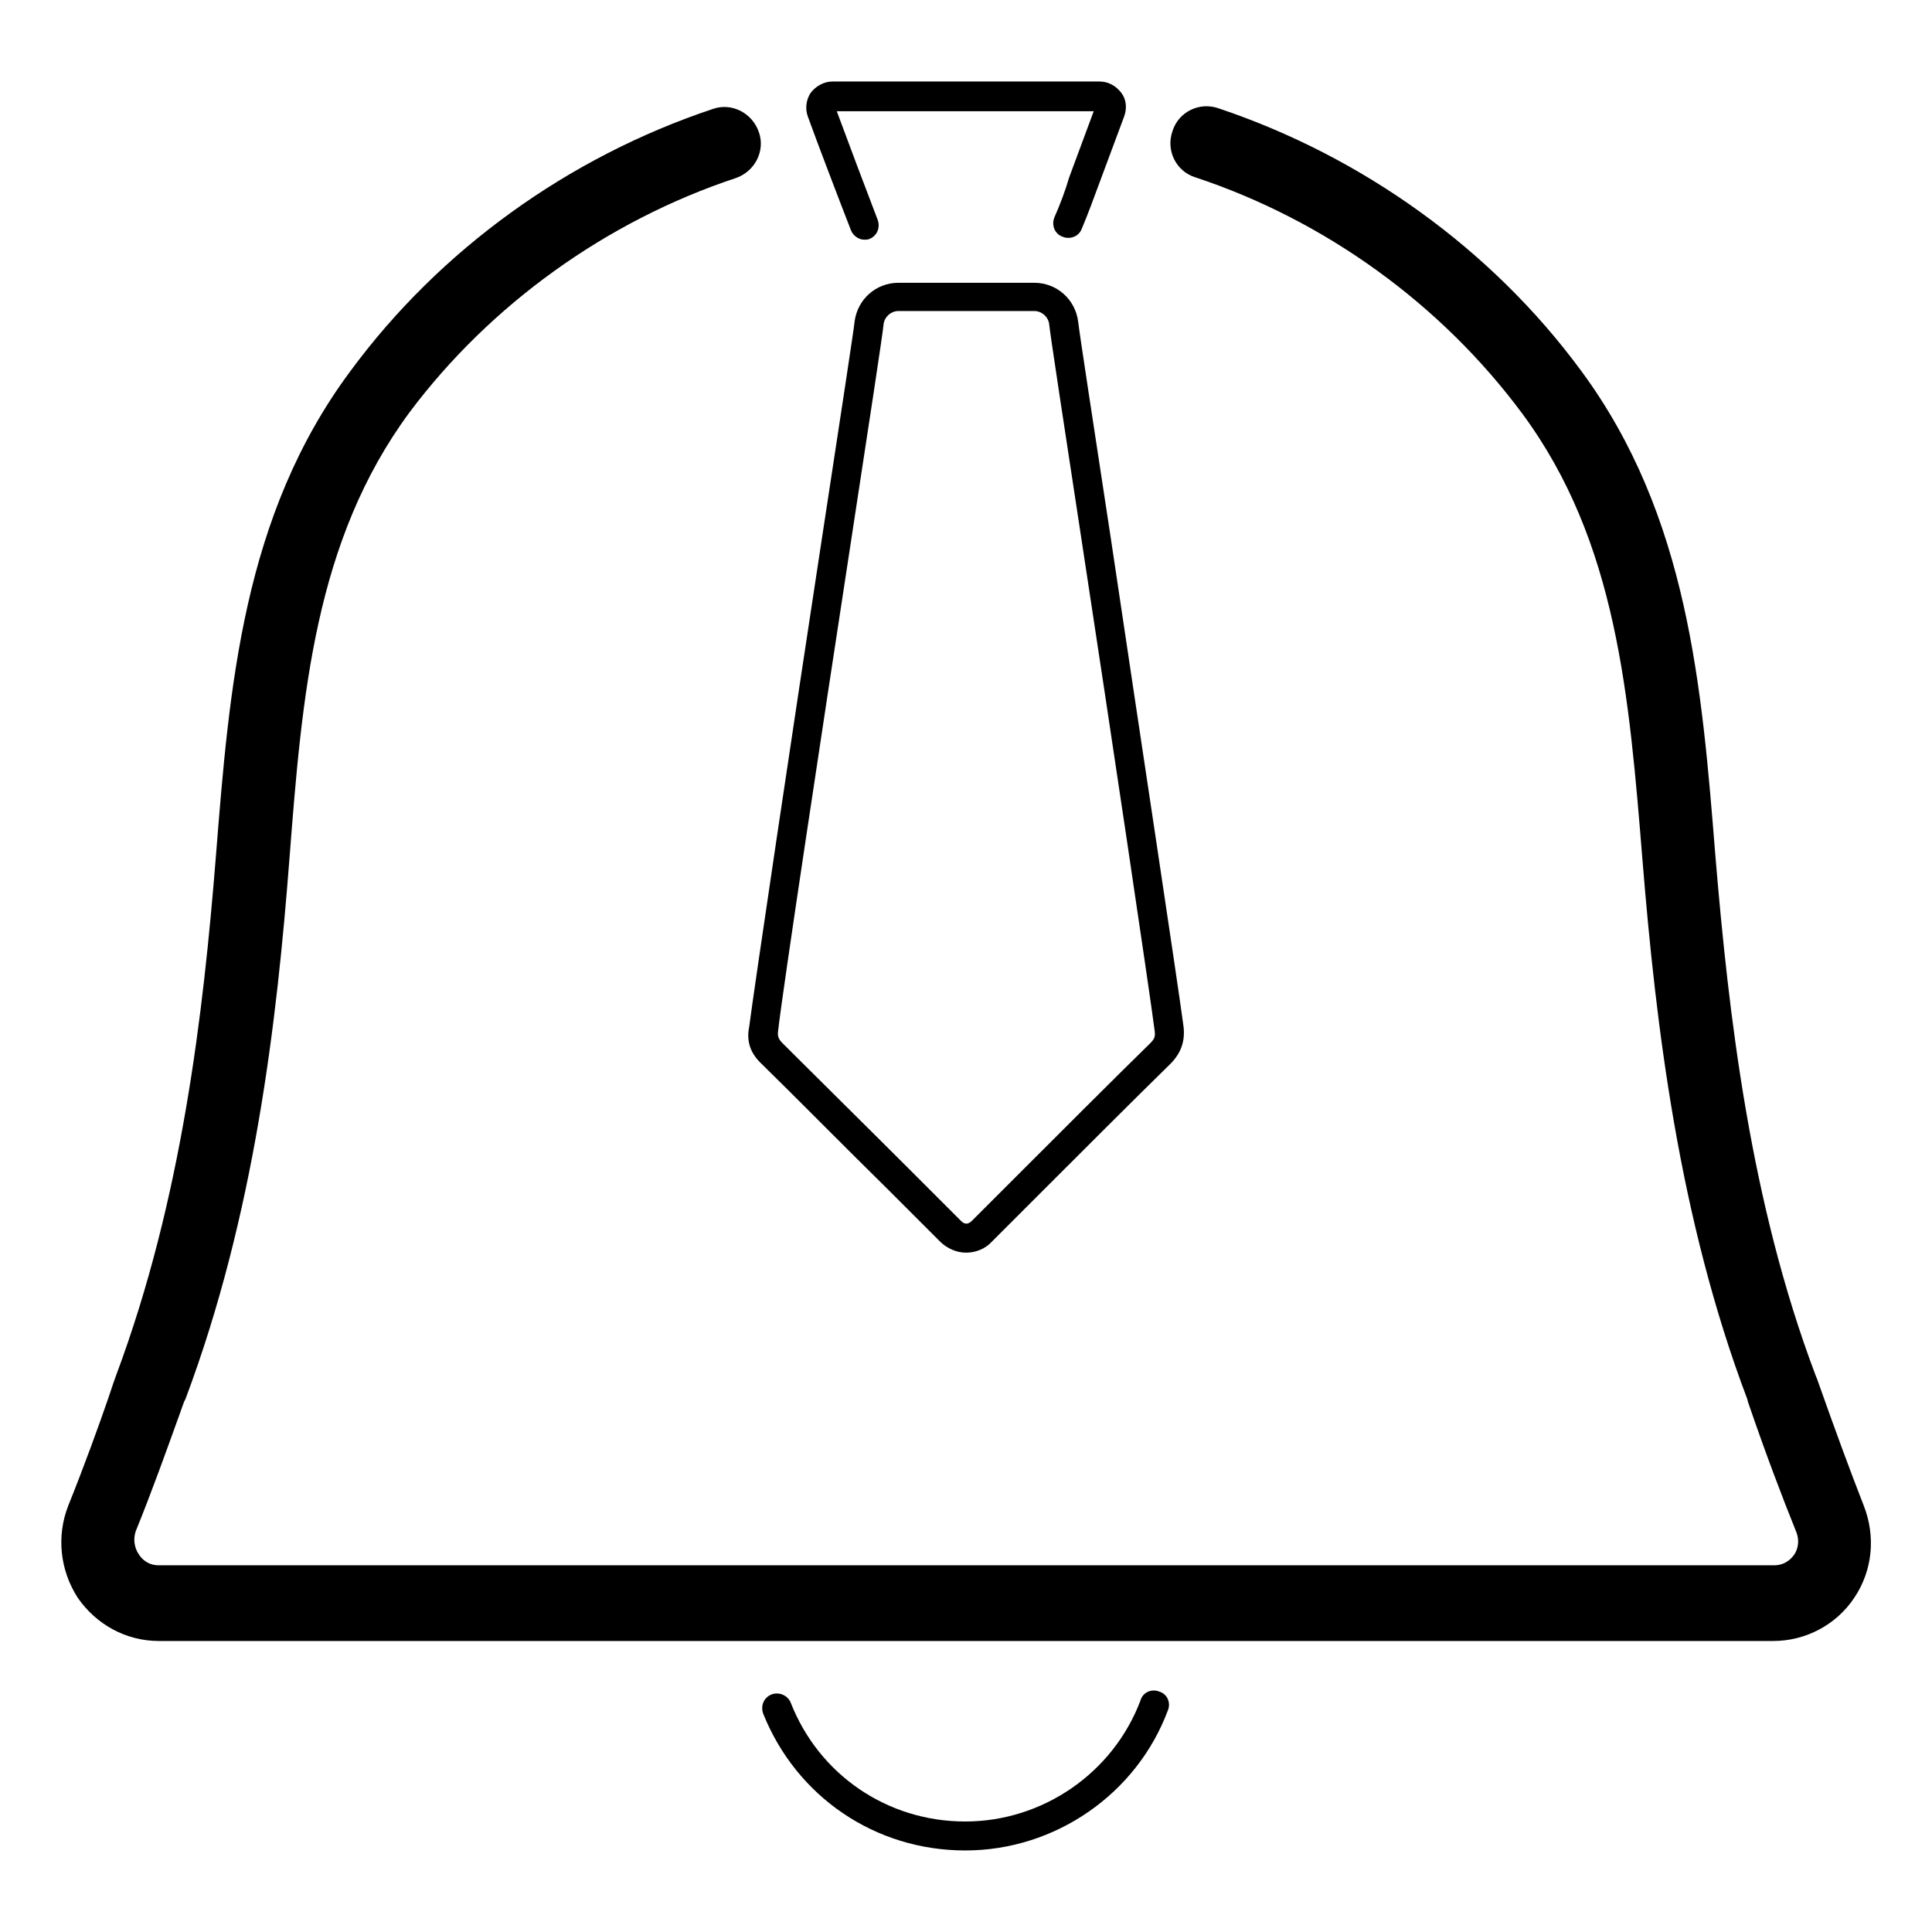
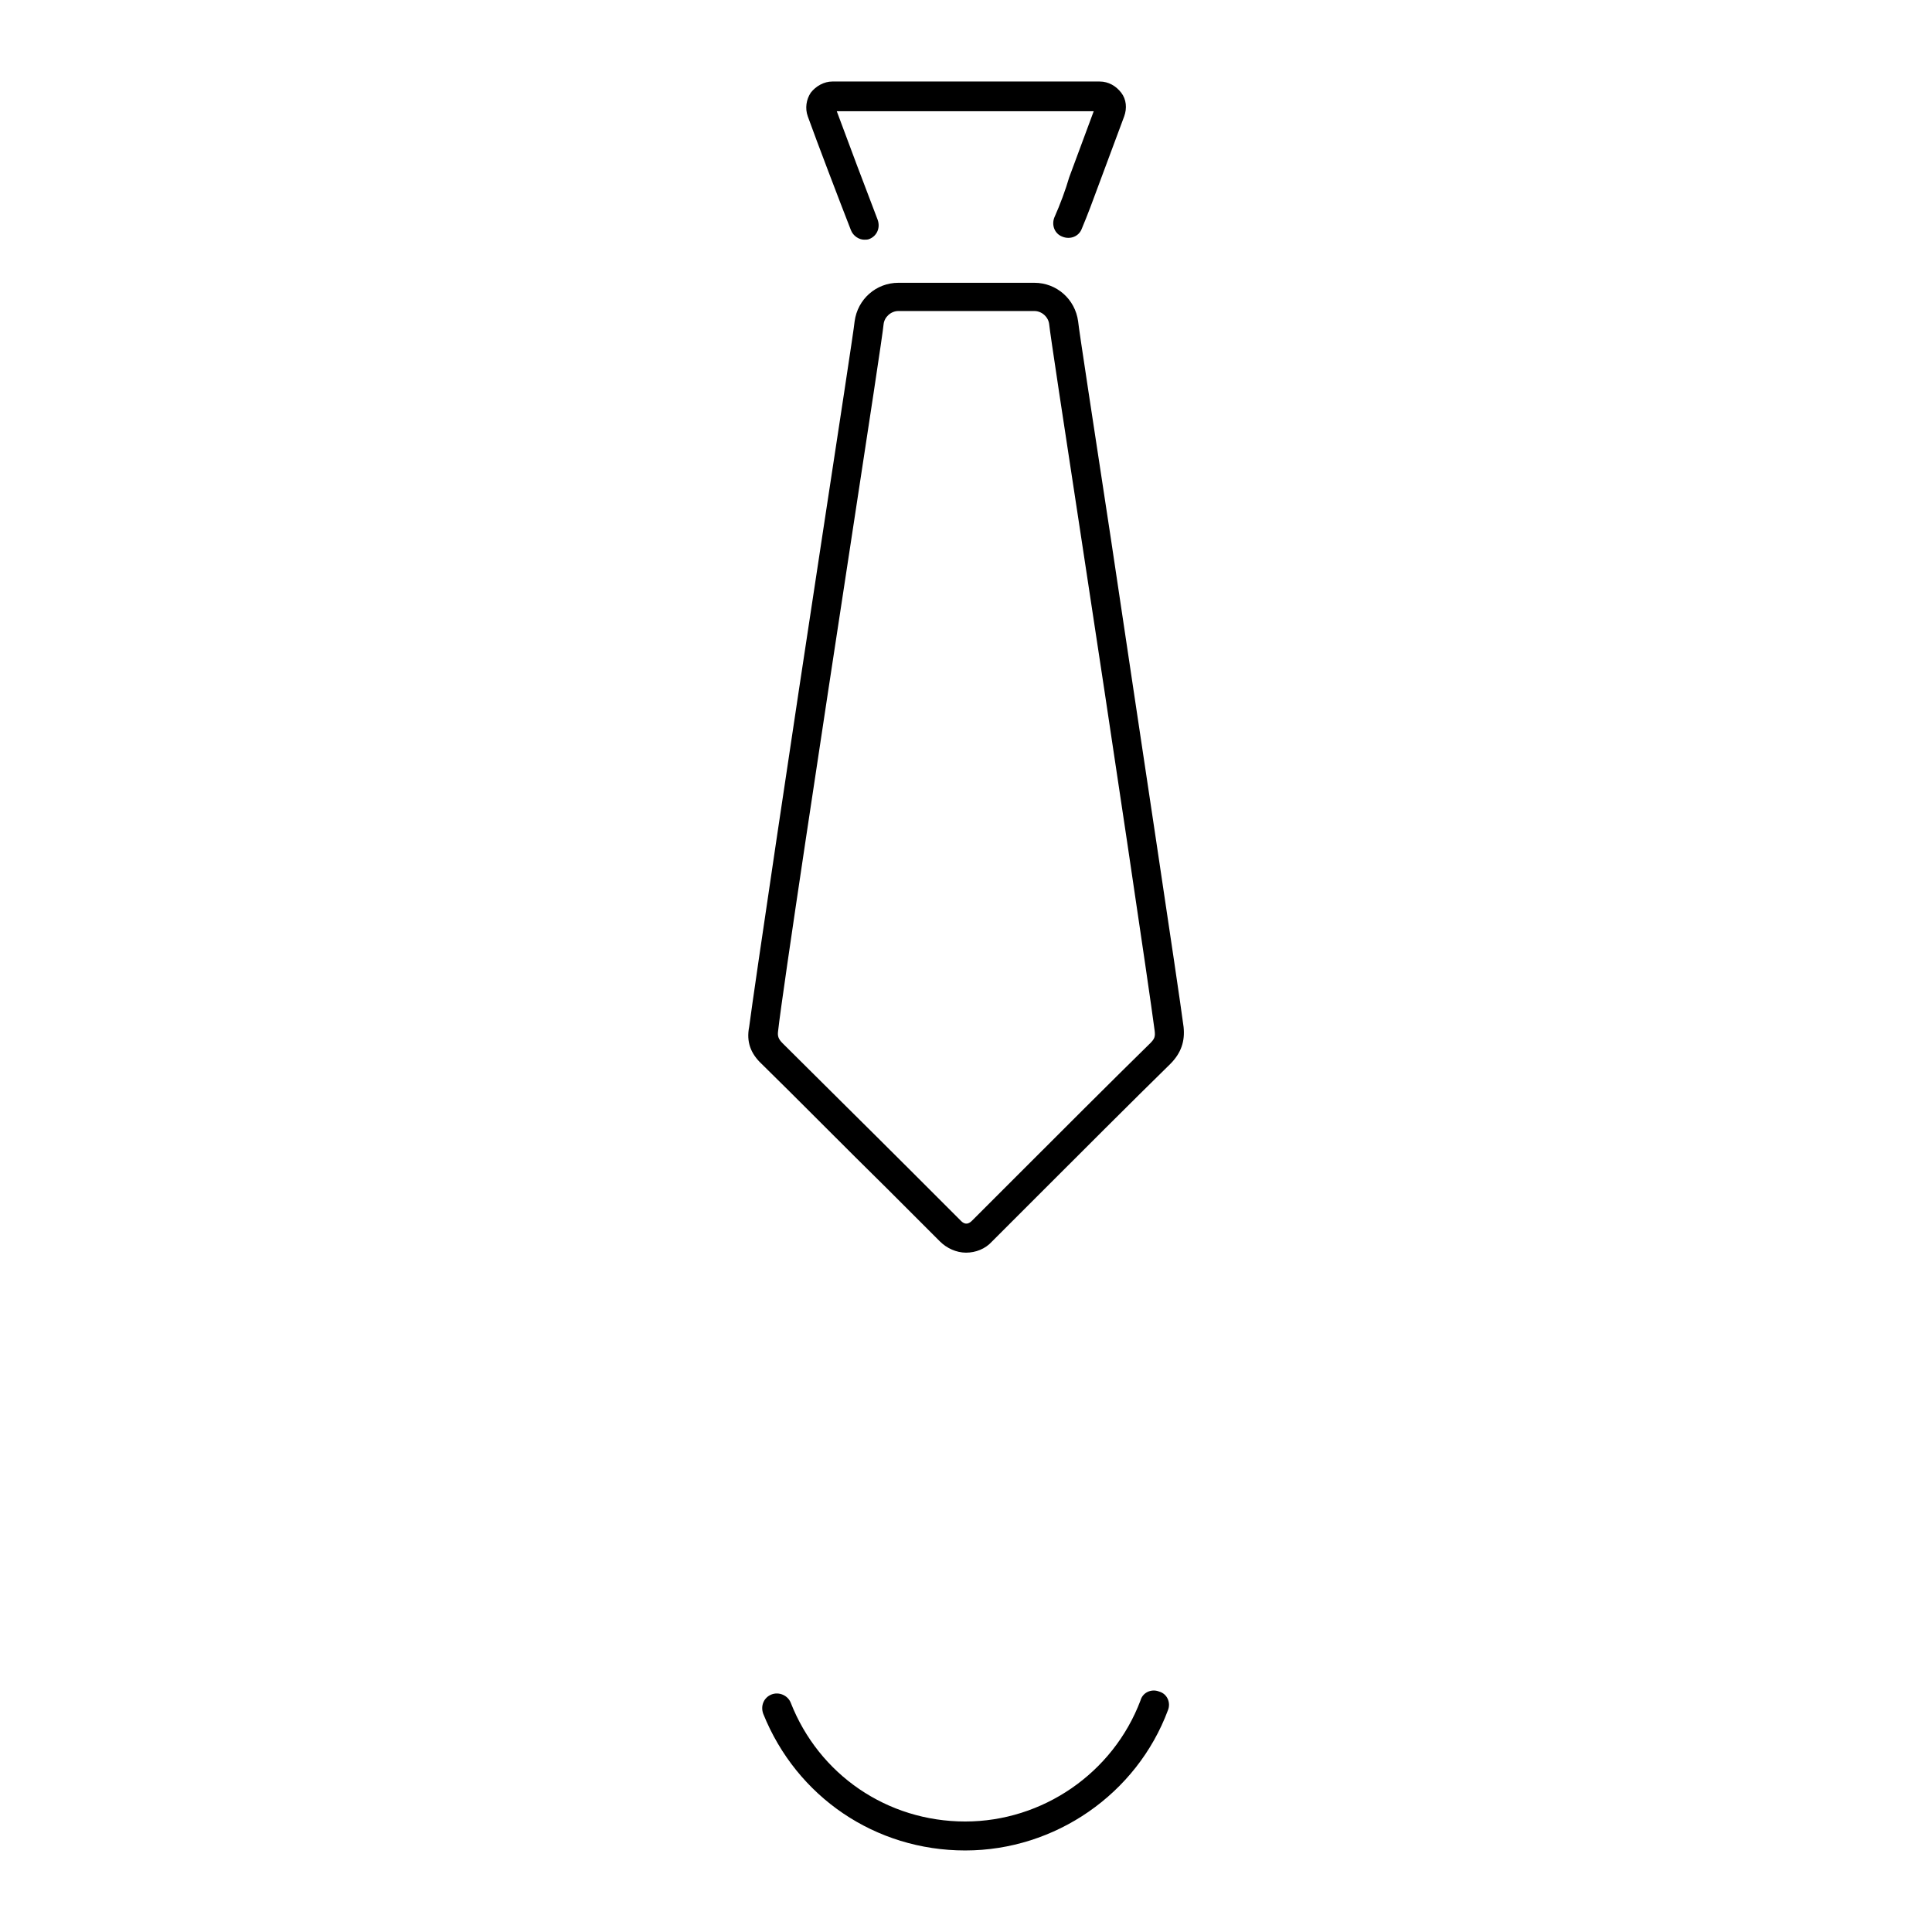
<svg xmlns="http://www.w3.org/2000/svg" fill="#000000" width="800px" height="800px" version="1.1" viewBox="144 144 512 512">
  <g>
-     <path d="m625.53 509.42-0.395-0.984c-17.32-45.855-23.027-95.449-26.566-137.96-3.543-44.082-7.086-89.742-35.621-128.31-23.617-32.078-57.859-56.68-96.039-69.469-5.117-1.77-10.629 0.984-12.203 6.102-1.77 5.117 0.984 10.629 6.102 12.203 34.441 11.414 65.141 33.652 86.594 62.582 25.191 34.047 28.34 74.98 31.883 118.47 3.543 43.691 9.645 94.859 27.75 142.68l0.195 0.789c4.723 13.777 9.055 25.191 12.793 34.441 1.18 2.953 0 5.312-0.59 6.102-0.59 0.789-2.164 2.754-5.312 2.754l-428.04-0.004c-3.148 0-4.723-1.969-5.312-2.953-0.59-0.789-1.77-3.148-0.789-6.102 4.328-10.629 8.461-22.238 11.02-29.324 0.984-2.559 1.574-4.723 2.164-5.707 18.301-48.805 24.207-99.777 27.551-143.27 3.344-43.297 6.691-84.23 31.883-118.28 21.254-28.336 51.957-50.574 86.398-61.992 5.117-1.77 7.871-7.281 6.102-12.203-1.77-5.117-7.281-7.871-12.203-6.102-38.375 12.793-72.422 37.391-96.039 69.469-28.535 38.383-32.078 83.844-35.621 128.32-3.344 41.918-9.055 91.117-26.371 137.56-0.395 0.984-1.18 3.344-2.164 6.297-2.363 6.887-6.496 18.301-10.629 28.535-3.148 8.07-2.164 17.121 2.559 24.402 4.922 7.086 12.793 11.414 21.453 11.414h427.84c8.66 0 16.727-4.328 21.453-11.414 4.922-7.281 5.707-16.336 2.559-24.402-3.547-9.051-7.68-20.27-12.402-33.652z" />
    <path d="m345.88 425.98c8.66 8.461 22.238 22.238 33.457 33.258l13.777 13.777c1.77 1.77 4.328 2.953 6.887 2.953s5.117-0.984 6.887-2.953l11.609-11.609c11.414-11.414 26.371-26.371 35.621-35.426 2.953-2.953 3.938-6.102 3.543-9.84-1.379-10.629-11.809-79.312-19.285-129.5-4.527-29.719-8.461-55.301-8.66-57.465-0.789-5.902-5.707-10.234-11.609-10.234h-36.016c-5.902 0-10.824 4.328-11.609 10.234-0.195 2.164-4.133 27.75-8.66 57.465-7.676 50.184-17.91 118.87-19.285 129.5-0.789 3.934 0.391 7.086 3.344 9.84zm23.617-138.35c4.723-30.898 8.461-55.301 8.66-57.664 0.195-1.969 1.969-3.543 3.938-3.543h36.016c1.969 0 3.738 1.574 3.938 3.543 0.195 2.164 3.938 26.766 8.66 57.664 7.676 50.184 17.91 118.87 19.285 129.5 0.195 1.574 0 2.164-1.18 3.344-9.25 9.055-24.207 24.008-35.621 35.426l-11.609 11.609c-1.379 1.379-2.363 0.59-2.953 0l-13.777-13.777c-11.02-11.02-24.797-24.602-33.457-33.258-1.18-1.18-1.379-1.969-1.18-3.344 1.176-10.629 11.605-79.312 19.281-129.5z" />
    <path d="m423.42 201.62c-0.789 1.969 0 4.328 2.164 5.117 1.969 0.789 4.328 0 5.117-2.164 1.574-3.738 2.953-7.477 4.328-11.219l6.887-18.5c0.789-2.164 0.59-4.527-0.789-6.297s-3.344-2.953-5.707-2.953h-70.848c-2.164 0-4.328 1.18-5.707 2.953-1.18 1.77-1.574 4.133-0.789 6.297 2.559 7.086 8.266 22.043 11.414 30.109 0.59 1.574 2.164 2.559 3.543 2.559 0.395 0 0.984 0 1.379-0.195 1.969-0.789 2.953-2.953 2.164-5.117-2.953-7.676-8.07-21.254-10.824-28.734h68.094l-6.496 17.516c-0.977 3.348-2.356 7.086-3.93 10.629z" />
    <path d="m399.8 634.39c23.812 0 45.461-14.957 53.727-37.195 0.789-1.969-0.195-4.328-2.363-4.922-1.969-0.789-4.328 0.195-4.922 2.363-7.281 19.285-25.977 32.078-46.445 32.078-20.664 0-38.77-12.398-46.25-31.488-0.789-1.969-3.148-2.953-5.117-2.164-1.969 0.789-2.953 2.953-2.164 5.117 8.863 22.043 29.723 36.211 53.535 36.211z" />
  </g>
</svg>